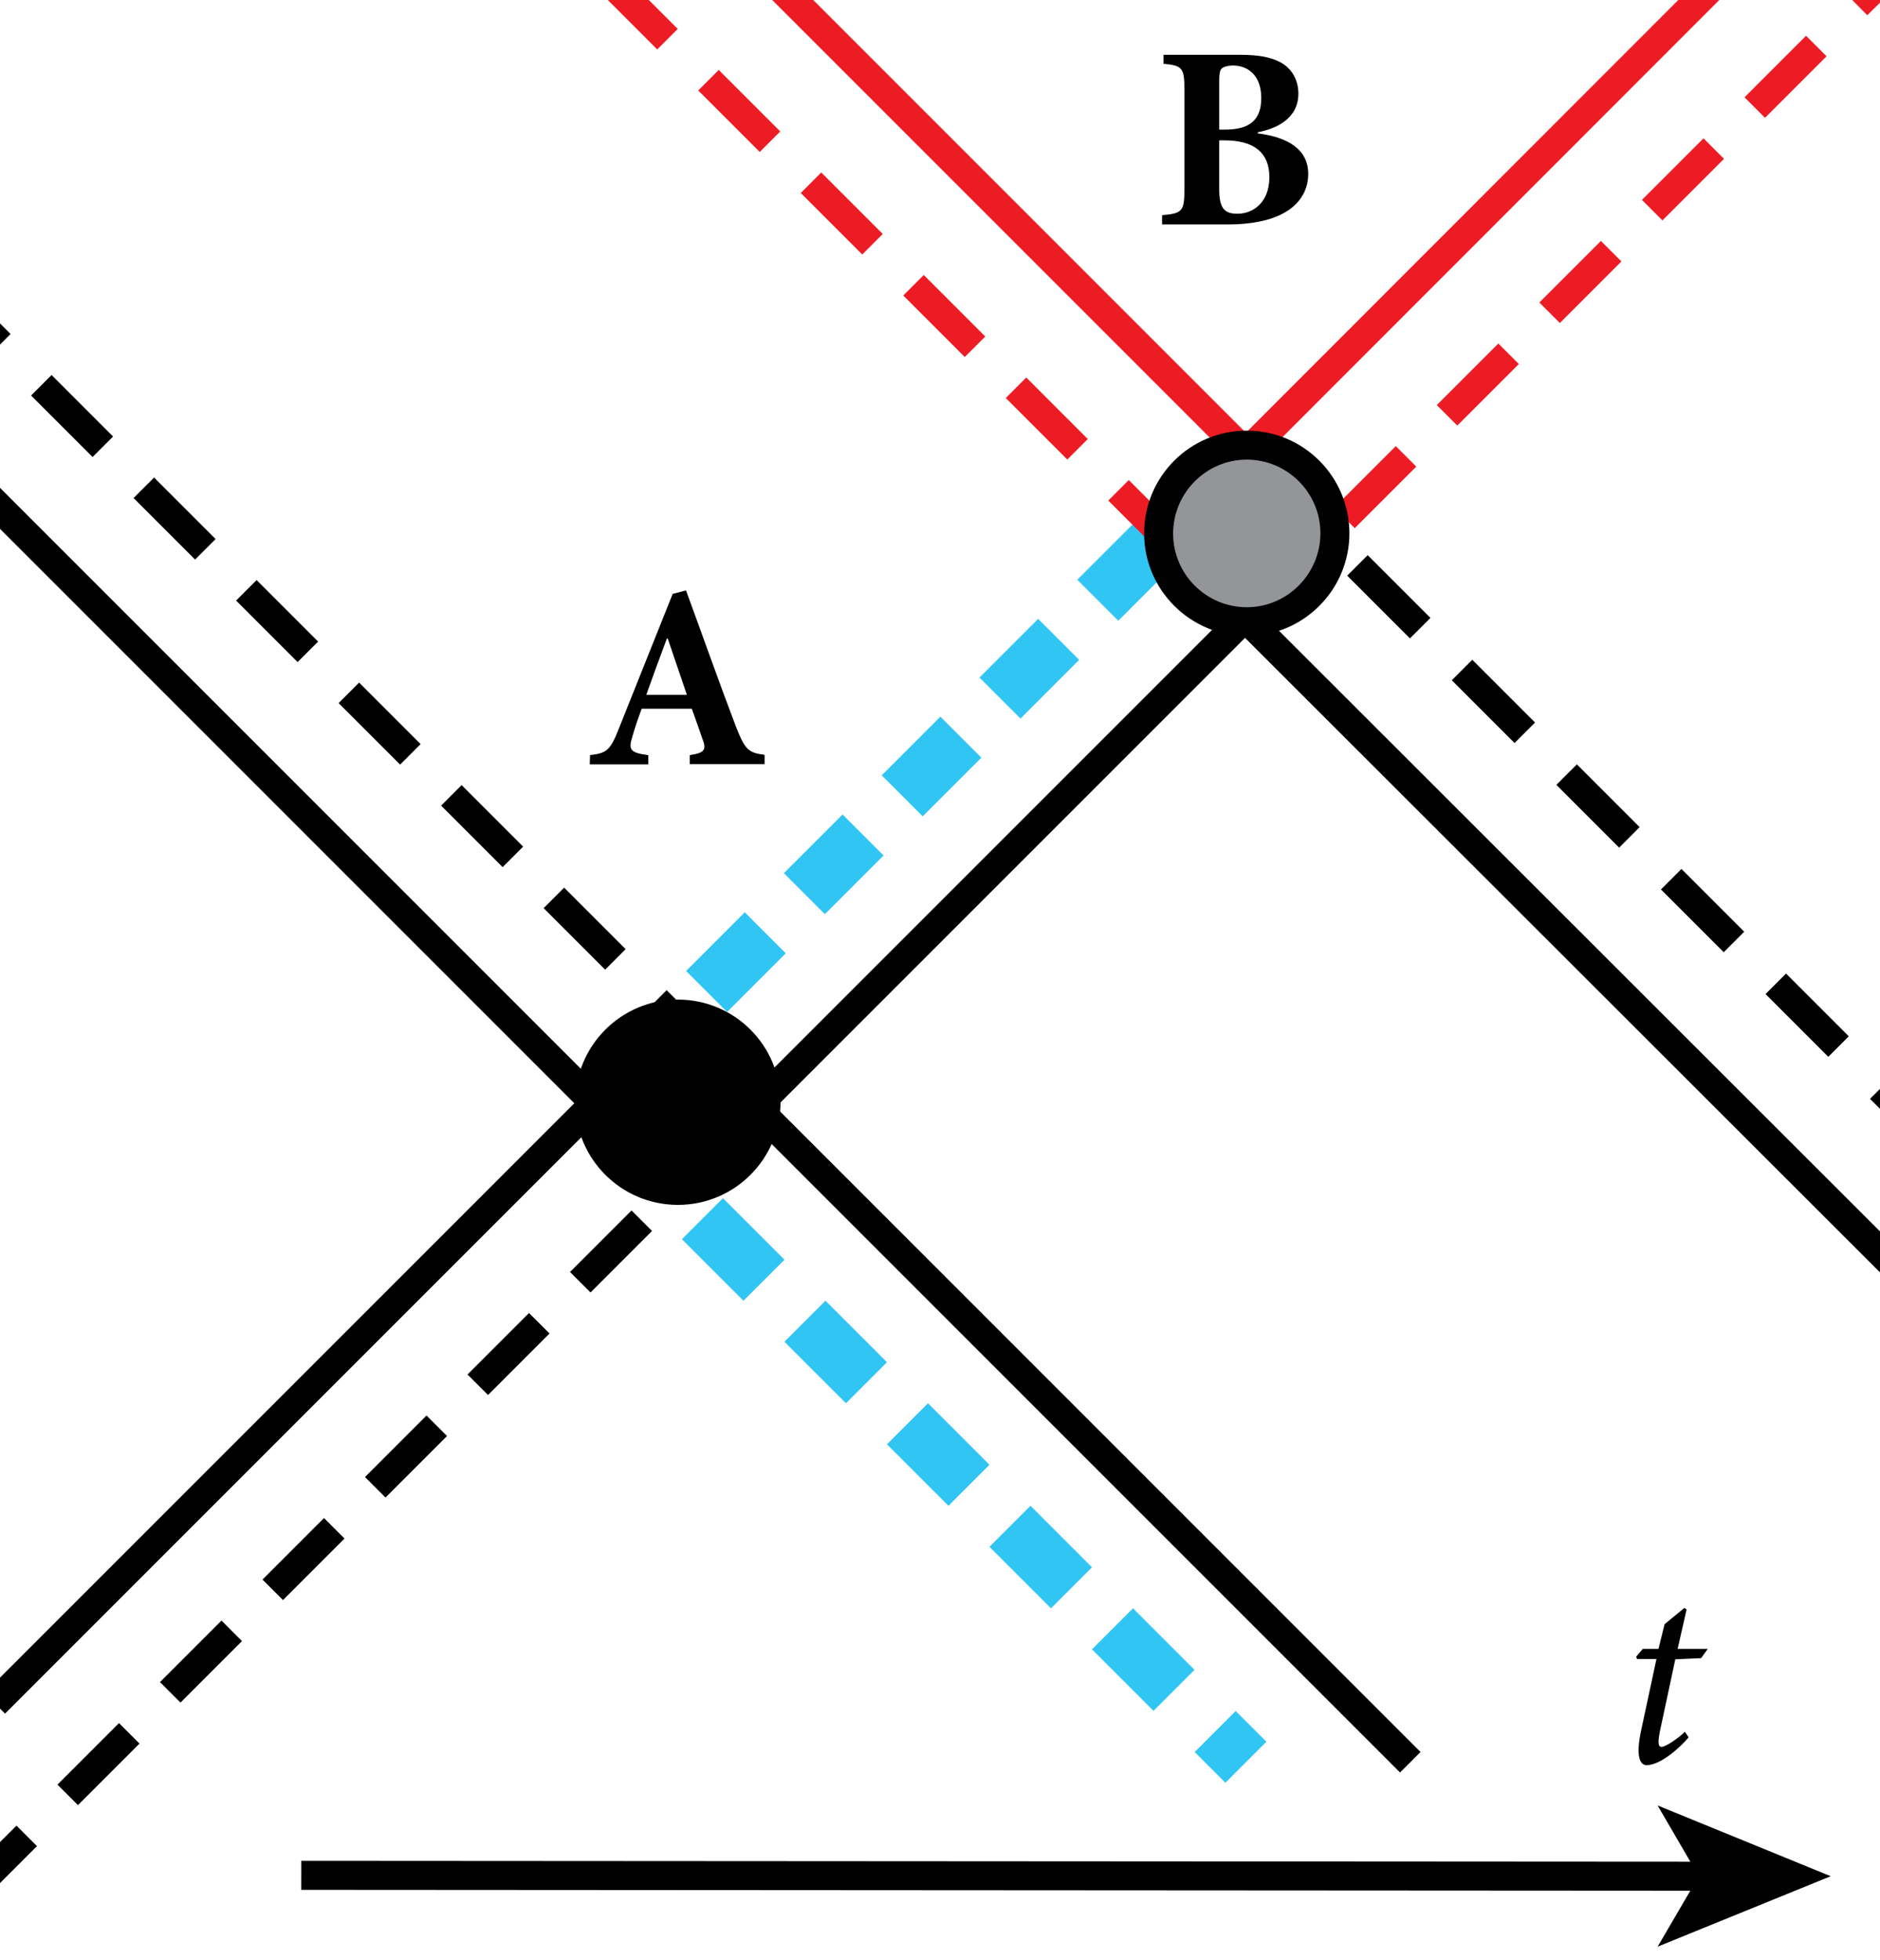
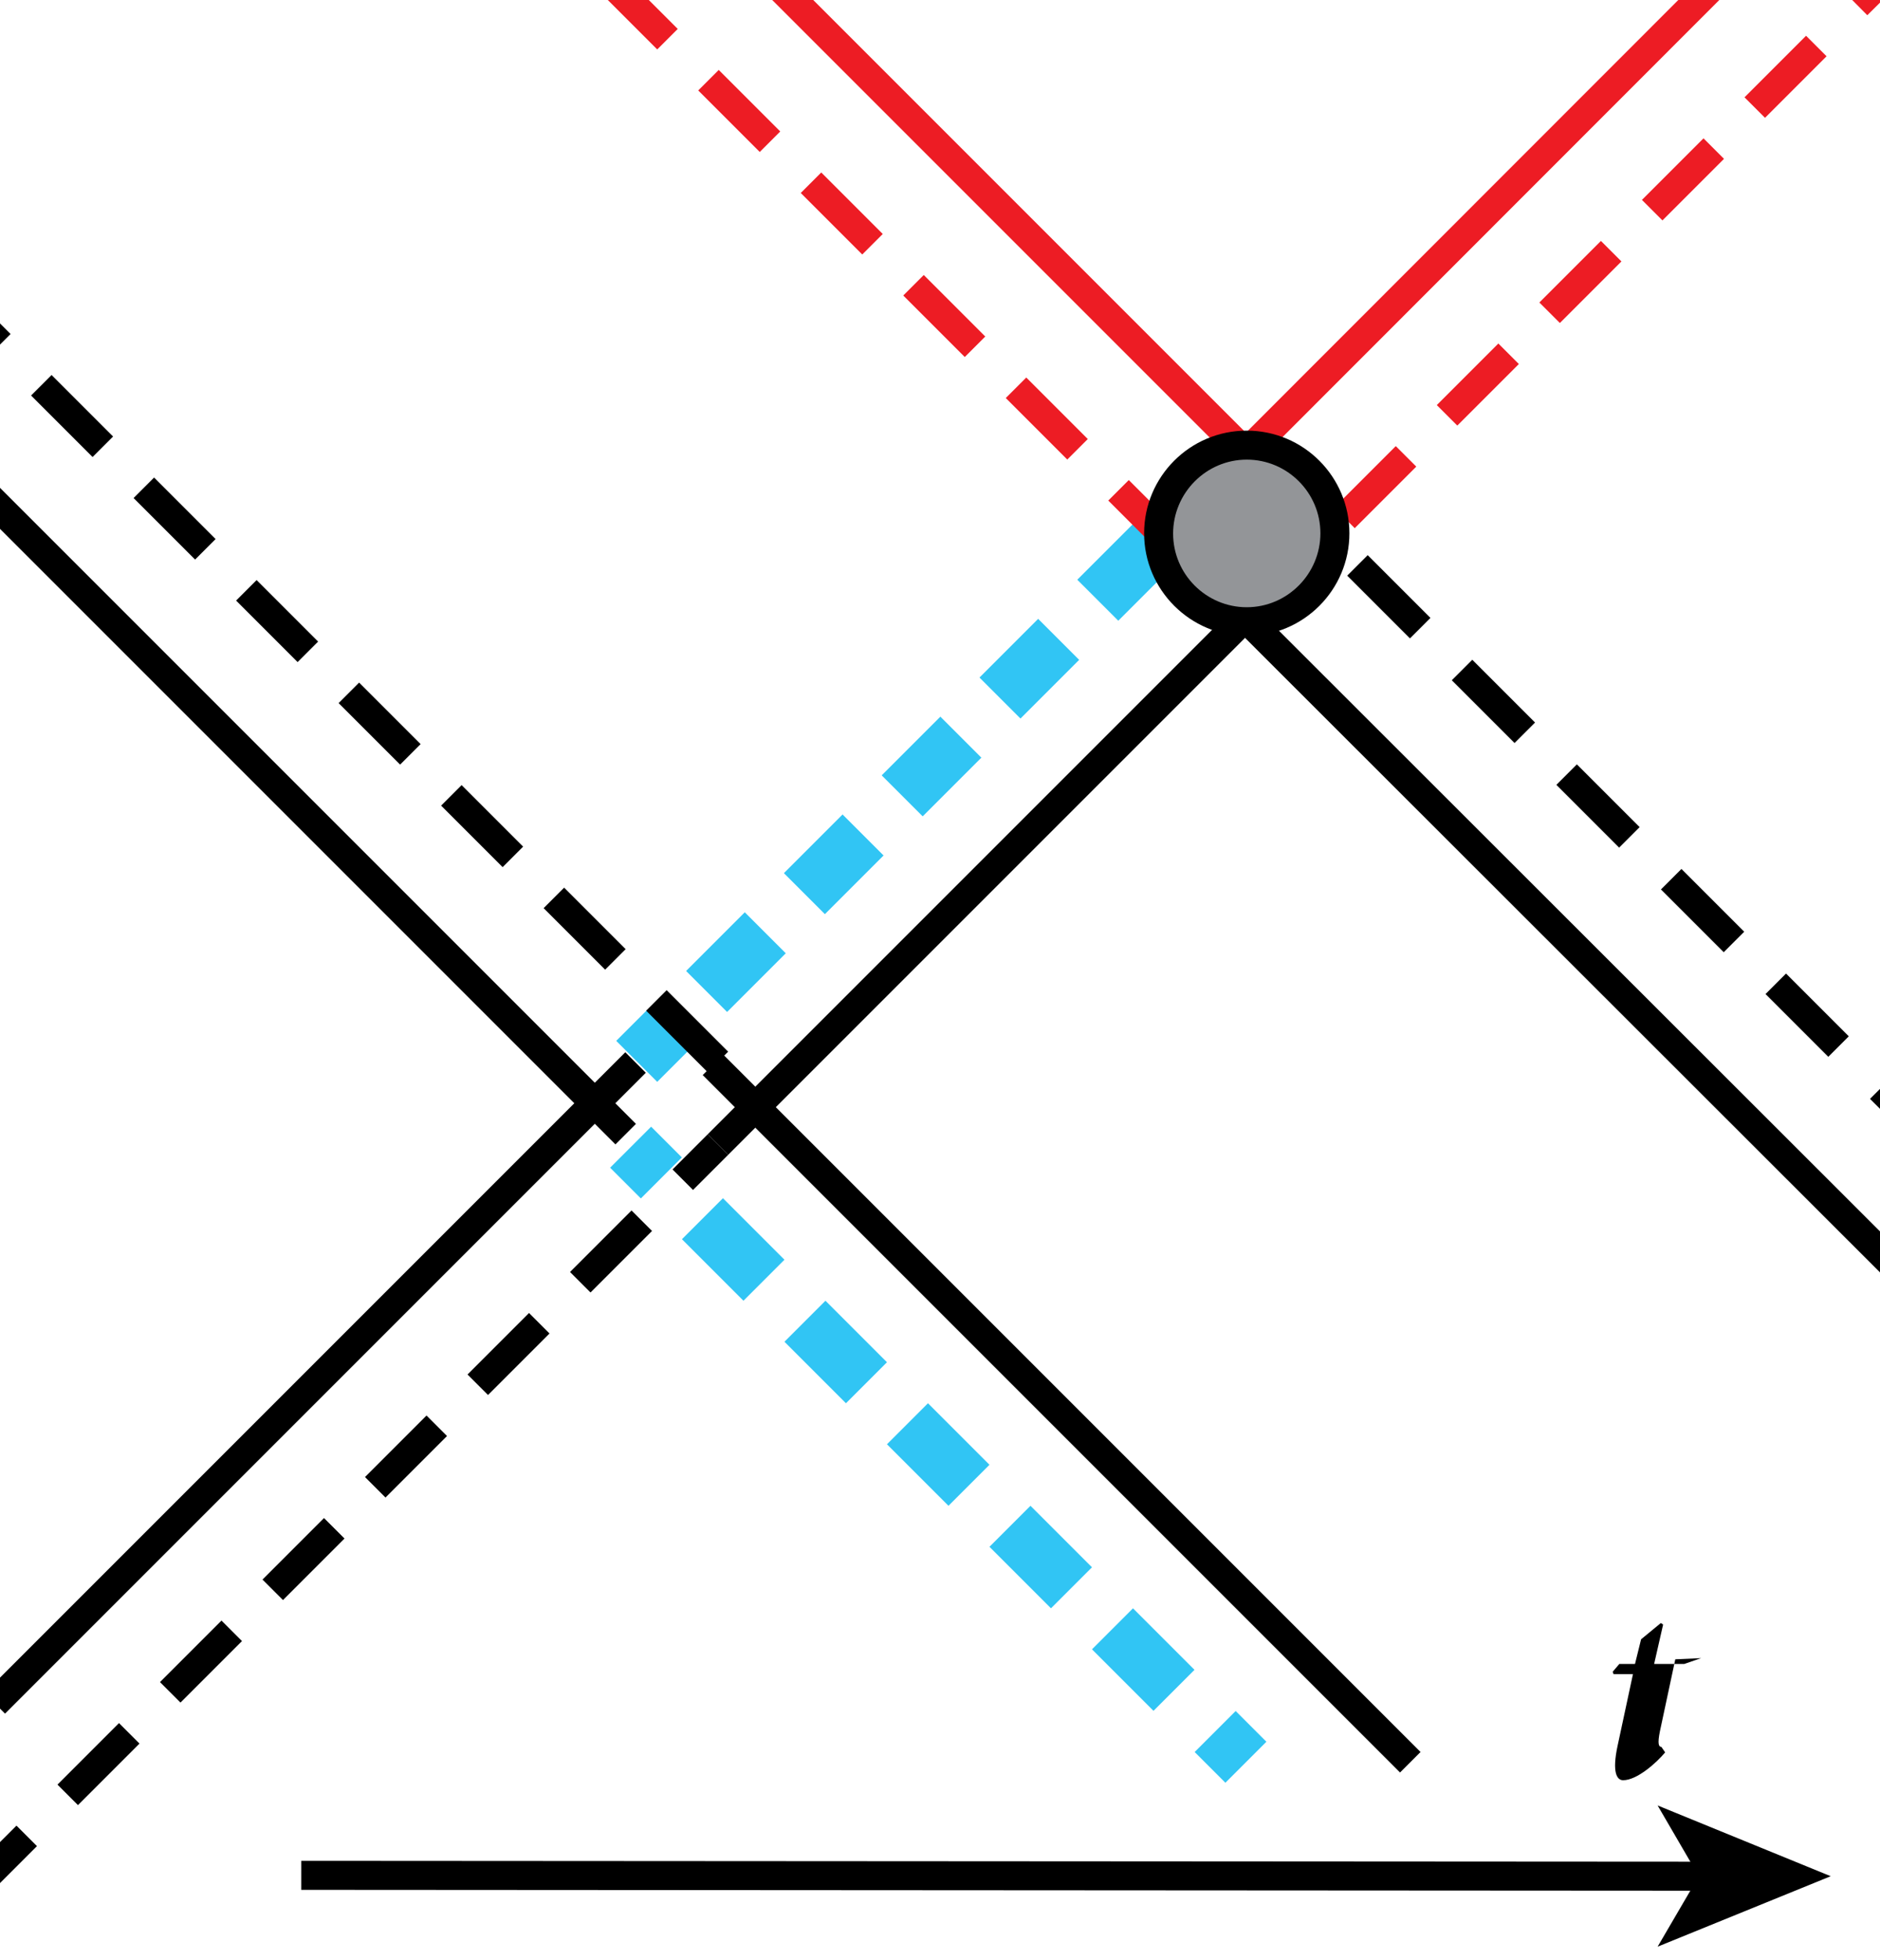
<svg xmlns="http://www.w3.org/2000/svg" version="1.1" x="0px" y="0px" width="64.84px" height="67.59px" viewBox="0 0 64.84 67.59" enable-background="new 0 0 64.84 67.59" xml:space="preserve">
  <g id="Export_Zones">
</g>
  <g id="Tight_Labels">
</g>
  <g id="Large-scope_connectors">
</g>
  <g id="Graph_Grid_and_Axes">
</g>
  <g id="Graph_Shading">
</g>
  <g id="Annotation_BG">
</g>
  <g id="Annotations">
    <g>
      <g>
-         <path d="M58.67,57.18l-0.89,0.04l-0.53,2.48c-0.09,0.44-0.04,0.54,0.05,0.54c0.15,0,0.59-0.3,0.81-0.52l0.13,0.19     c-0.3,0.36-0.97,0.96-1.45,0.96c-0.21,0-0.39-0.26-0.19-1.19l0.53-2.47h-0.67l-0.03-0.08l0.23-0.27h0.54l0.21-0.85l0.68-0.56     l0.08,0.05l-0.31,1.36h1.04L58.67,57.18z" />
+         <path d="M58.67,57.18l-0.89,0.04l-0.53,2.48c-0.09,0.44-0.04,0.54,0.05,0.54l0.13,0.19     c-0.3,0.36-0.97,0.96-1.45,0.96c-0.21,0-0.39-0.26-0.19-1.19l0.53-2.47h-0.67l-0.03-0.08l0.23-0.27h0.54l0.21-0.85l0.68-0.56     l0.08,0.05l-0.31,1.36h1.04L58.67,57.18z" />
      </g>
    </g>
    <g>
      <g>
-         <path d="M23.79,26.36v-0.32c0.53-0.08,0.58-0.19,0.43-0.58c-0.09-0.27-0.23-0.65-0.36-1.02h-1.73c-0.1,0.28-0.22,0.6-0.32,0.96     c-0.13,0.43-0.11,0.56,0.55,0.64v0.32h-2.02l0.01-0.32c0.59-0.07,0.7-0.17,1-0.93l1.85-4.63l0.46-0.12     c0.58,1.58,1.13,3.14,1.72,4.69c0.31,0.79,0.42,0.91,0.99,0.98v0.32H23.79z M23.03,22.02H23c-0.25,0.66-0.48,1.3-0.71,1.94h1.4     L23.03,22.02z" />
-       </g>
+         </g>
    </g>
    <g>
      <g>
-         <path d="M43.38,4.6c1.04,0.13,1.74,0.55,1.74,1.4c0,0.6-0.33,1.07-0.85,1.35c-0.46,0.26-1.15,0.39-1.9,0.39h-2.29V7.42     c0.69-0.06,0.77-0.13,0.77-0.89V3.09c0-0.76-0.08-0.83-0.72-0.89V1.89h2.63c0.69,0,1.14,0.09,1.49,0.31     c0.33,0.22,0.53,0.58,0.53,1.03c0,0.86-0.76,1.21-1.4,1.33V4.6z M42.25,4.47c0.86,0,1.25-0.34,1.25-1.09     c0-0.81-0.49-1.12-0.97-1.12c-0.2,0-0.35,0.05-0.4,0.11c-0.06,0.06-0.08,0.2-0.08,0.39v1.71H42.25z M42.05,6.52     c0,0.67,0.18,0.86,0.66,0.85c0.5-0.01,1.07-0.38,1.07-1.26c0-0.84-0.52-1.27-1.55-1.27h-0.18V6.52z" />
-       </g>
+         </g>
    </g>
    <g>
      <g>
        <line fill="none" stroke="#000000" stroke-miterlimit="10" x1="58.9" y1="64.7" x2="10.39" y2="64.67" />
        <g>
          <polygon points="63.14,64.7 57.17,62.26 58.59,64.7 57.17,67.13     " />
        </g>
      </g>
    </g>
    <line fill="none" stroke="#000000" stroke-miterlimit="10" x1="65.91" y1="44.24" x2="41.48" y2="19.83" />
    <g>
      <g>
        <line fill="none" stroke="#000000" stroke-miterlimit="10" x1="65.91" y1="38.6" x2="64.85" y2="37.54" />
        <line fill="none" stroke="#000000" stroke-miterlimit="10" stroke-dasharray="3.061,2.04" x1="63.41" y1="36.09" x2="46.1" y2="18.78" />
        <line fill="none" stroke="#000000" stroke-miterlimit="10" x1="45.38" y1="18.06" x2="44.31" y2="17" />
      </g>
    </g>
    <g>
      <g>
        <line fill="none" stroke="#31C5F4" stroke-width="2" stroke-miterlimit="10" x1="21.96" y1="36.6" x2="23.02" y2="35.54" />
        <line fill="none" stroke="#31C5F4" stroke-width="2" stroke-miterlimit="10" stroke-dasharray="2.862,1.908" x1="24.37" y1="34.19" x2="40.56" y2="18" />
        <line fill="none" stroke="#31C5F4" stroke-width="2" stroke-miterlimit="10" x1="41.24" y1="17.32" x2="42.3" y2="16.26" />
      </g>
    </g>
    <line fill="none" stroke="#000000" stroke-miterlimit="10" x1="24.76" y1="39.47" x2="44.14" y2="20.09" />
    <line fill="none" stroke="#000000" stroke-miterlimit="10" x1="-0.18" y1="58.74" x2="21.92" y2="36.64" />
    <line fill="none" stroke="#000000" stroke-miterlimit="10" stroke-dasharray="3,2" x1="-1.2" y1="65.43" x2="24.76" y2="39.47" />
    <line fill="none" stroke="#000000" stroke-miterlimit="10" stroke-dasharray="3,2" x1="24.76" y1="36.62" x2="-0.53" y2="11.33" />
    <line fill="none" stroke="#000000" stroke-miterlimit="10" x1="21.58" y1="39.11" x2="-0.53" y2="17" />
    <line fill="none" stroke="#ED1C24" stroke-miterlimit="10" stroke-dasharray="3,2" x1="20.9" y1="-0.77" x2="41.65" y2="19.98" />
    <line fill="none" stroke="#ED1C24" stroke-miterlimit="10" x1="26.93" y1="-0.41" x2="44.48" y2="17.14" />
    <line fill="none" stroke="#ED1C24" stroke-miterlimit="10" x1="41.6" y1="17" x2="59.48" y2="-0.89" />
    <g>
      <g>
        <line fill="none" stroke="#ED1C24" stroke-miterlimit="10" x1="43.89" y1="20.34" x2="44.95" y2="19.28" />
        <line fill="none" stroke="#ED1C24" stroke-miterlimit="10" stroke-dasharray="3.002,2.001" x1="46.37" y1="17.86" x2="63.35" y2="0.88" />
        <line fill="none" stroke="#ED1C24" stroke-miterlimit="10" x1="64.05" y1="0.17" x2="65.12" y2="-0.89" />
      </g>
    </g>
    <g>
      <g>
        <line fill="none" stroke="#31C5F4" stroke-width="2" stroke-miterlimit="10" x1="42.97" y1="60.77" x2="41.91" y2="59.71" />
        <line fill="none" stroke="#31C5F4" stroke-width="2" stroke-miterlimit="10" stroke-dasharray="3,2" x1="40.49" y1="58.29" x2="23.52" y2="41.32" />
        <line fill="none" stroke="#31C5F4" stroke-width="2" stroke-miterlimit="10" x1="22.81" y1="40.62" x2="21.75" y2="39.56" />
      </g>
    </g>
    <line fill="none" stroke="#000000" stroke-miterlimit="10" x1="48.64" y1="60.77" x2="24.59" y2="36.72" />
-     <circle cx="23.38" cy="38.01" r="3.54" />
    <g>
      <path fill="#939598" d="M43,21.44c-1.68,0-3.04-1.37-3.04-3.04s1.37-3.04,3.04-3.04c1.68,0,3.04,1.37,3.04,3.04    S44.68,21.44,43,21.44z" />
      <path d="M43,15.85c1.4,0,2.54,1.14,2.54,2.54S44.4,20.94,43,20.94c-1.4,0-2.54-1.14-2.54-2.54S41.6,15.85,43,15.85 M43,14.85    c-1.96,0-3.54,1.59-3.54,3.54s1.59,3.54,3.54,3.54c1.96,0,3.54-1.59,3.54-3.54S44.96,14.85,43,14.85L43,14.85z" />
    </g>
  </g>
  <g id="Default">
</g>
  <g id="Axes_locked">
</g>
  <g id="Labels">
</g>
</svg>